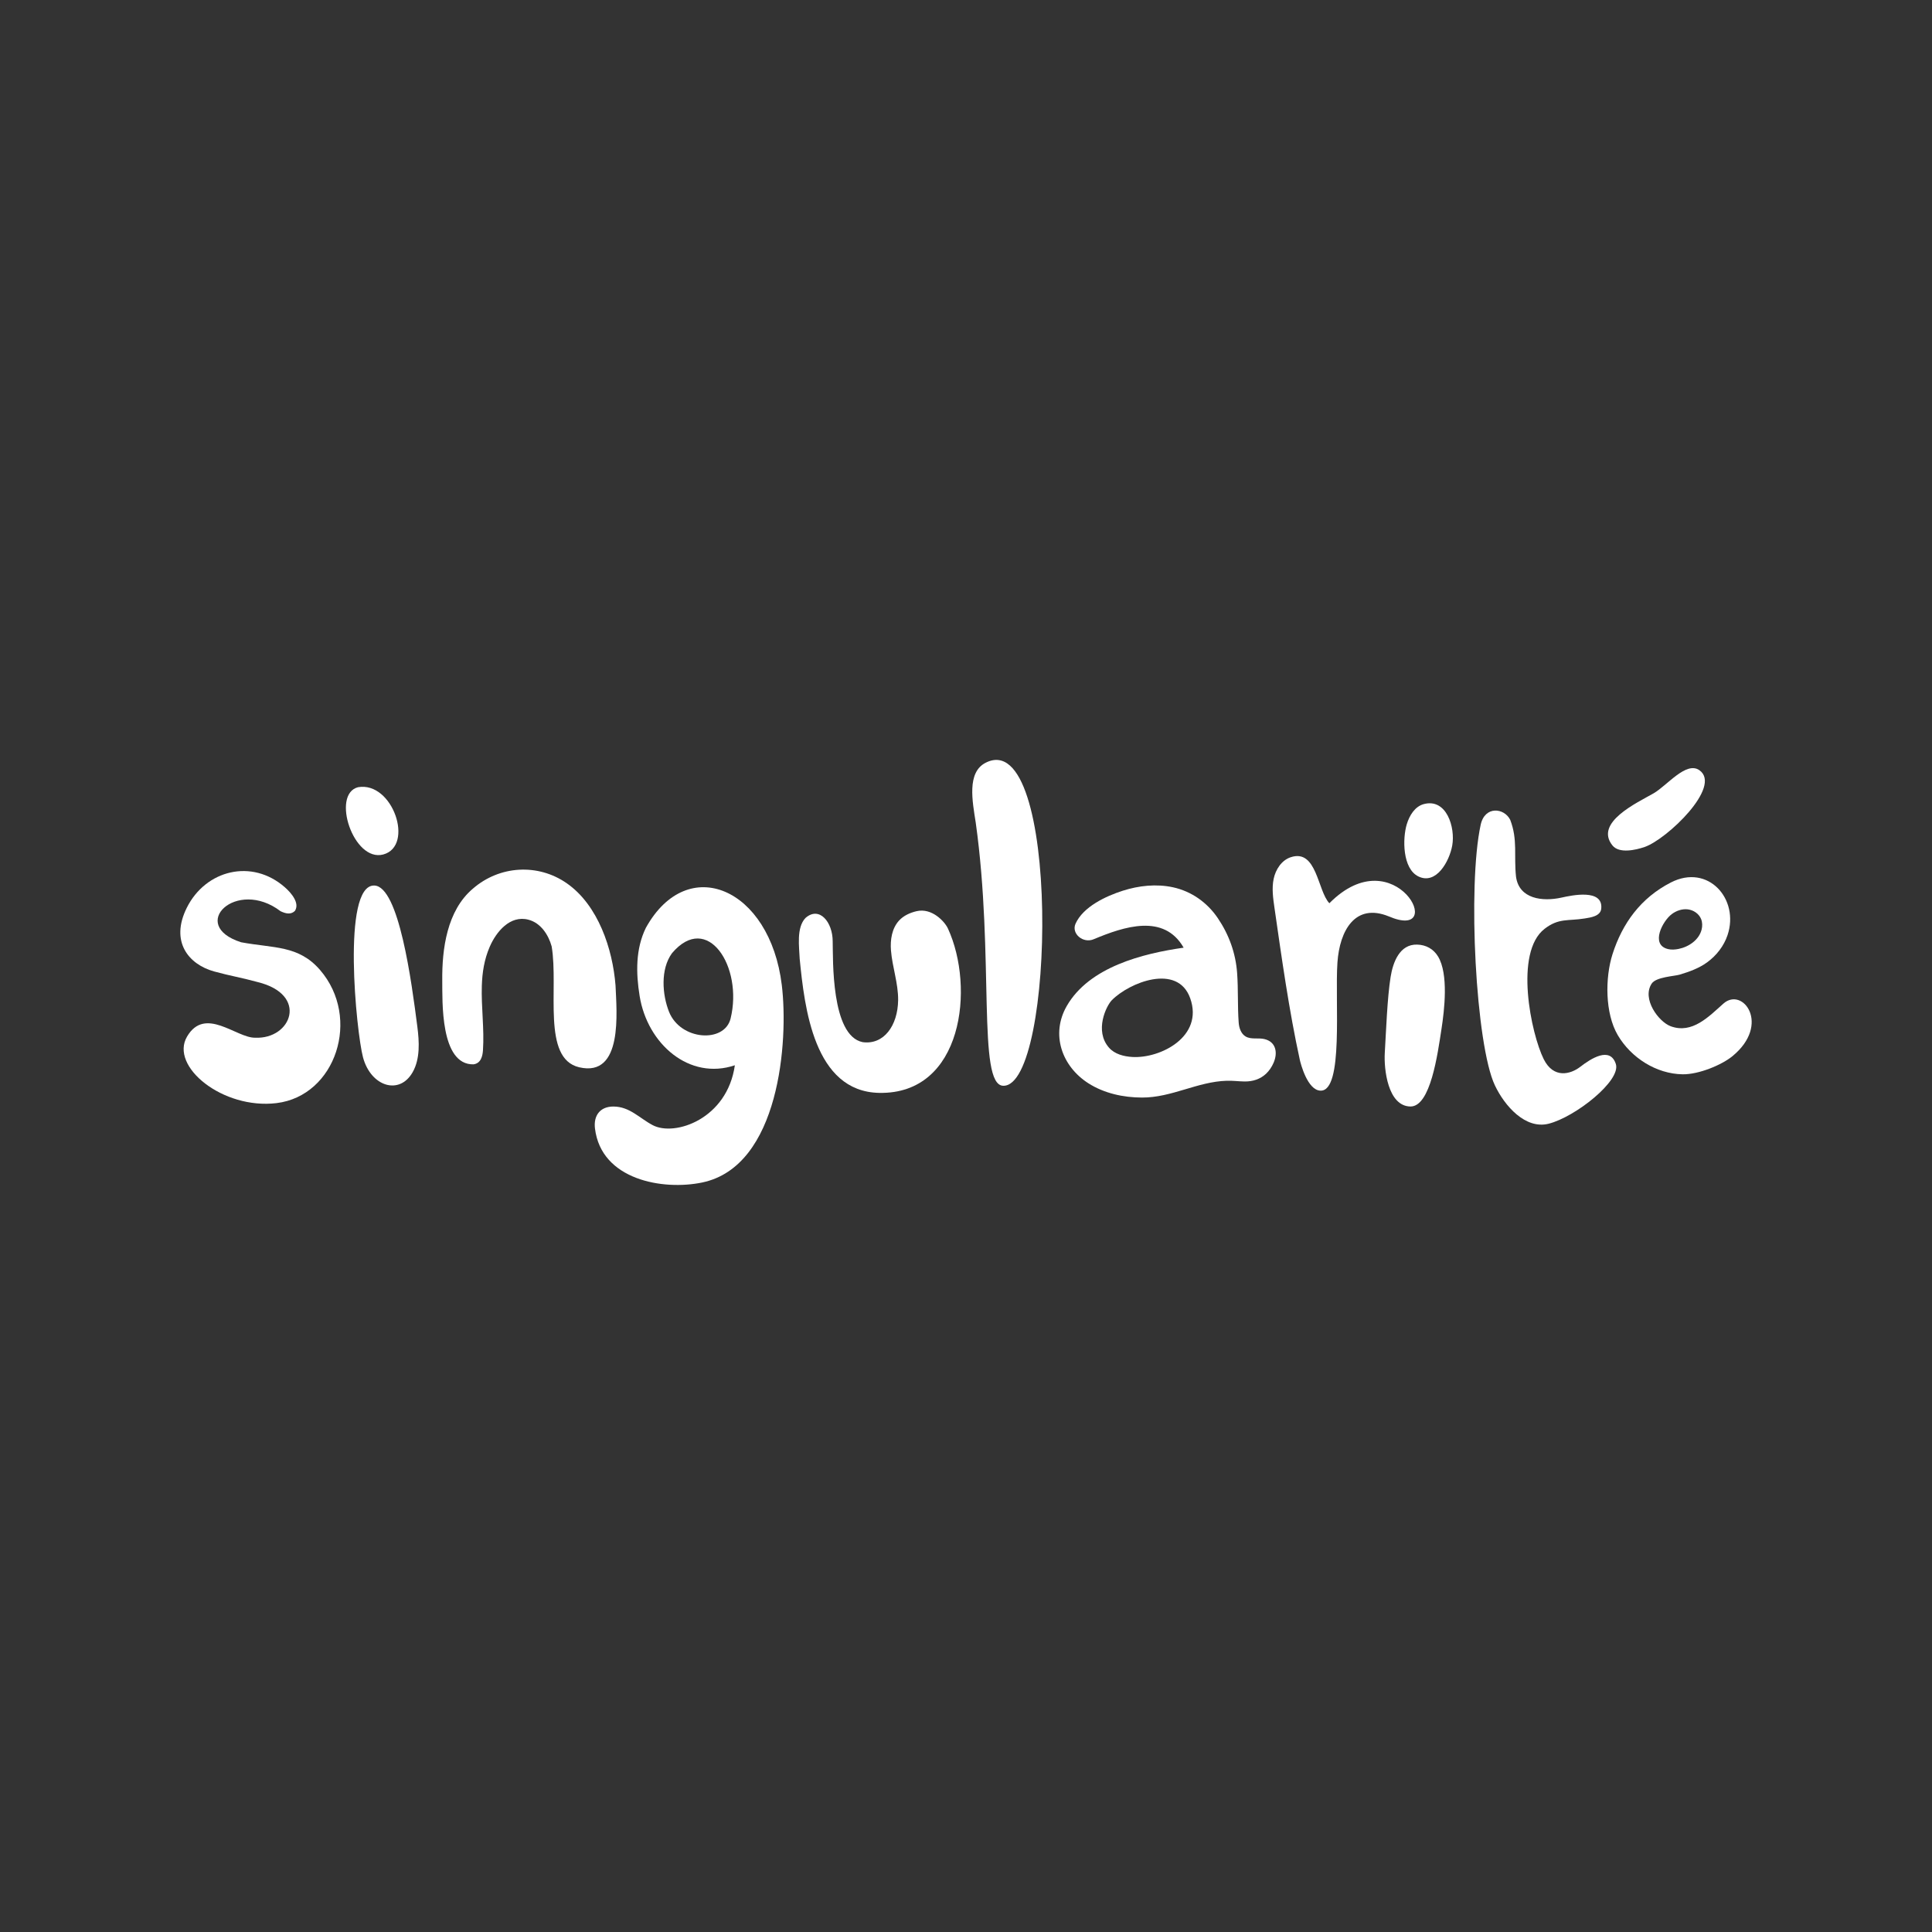
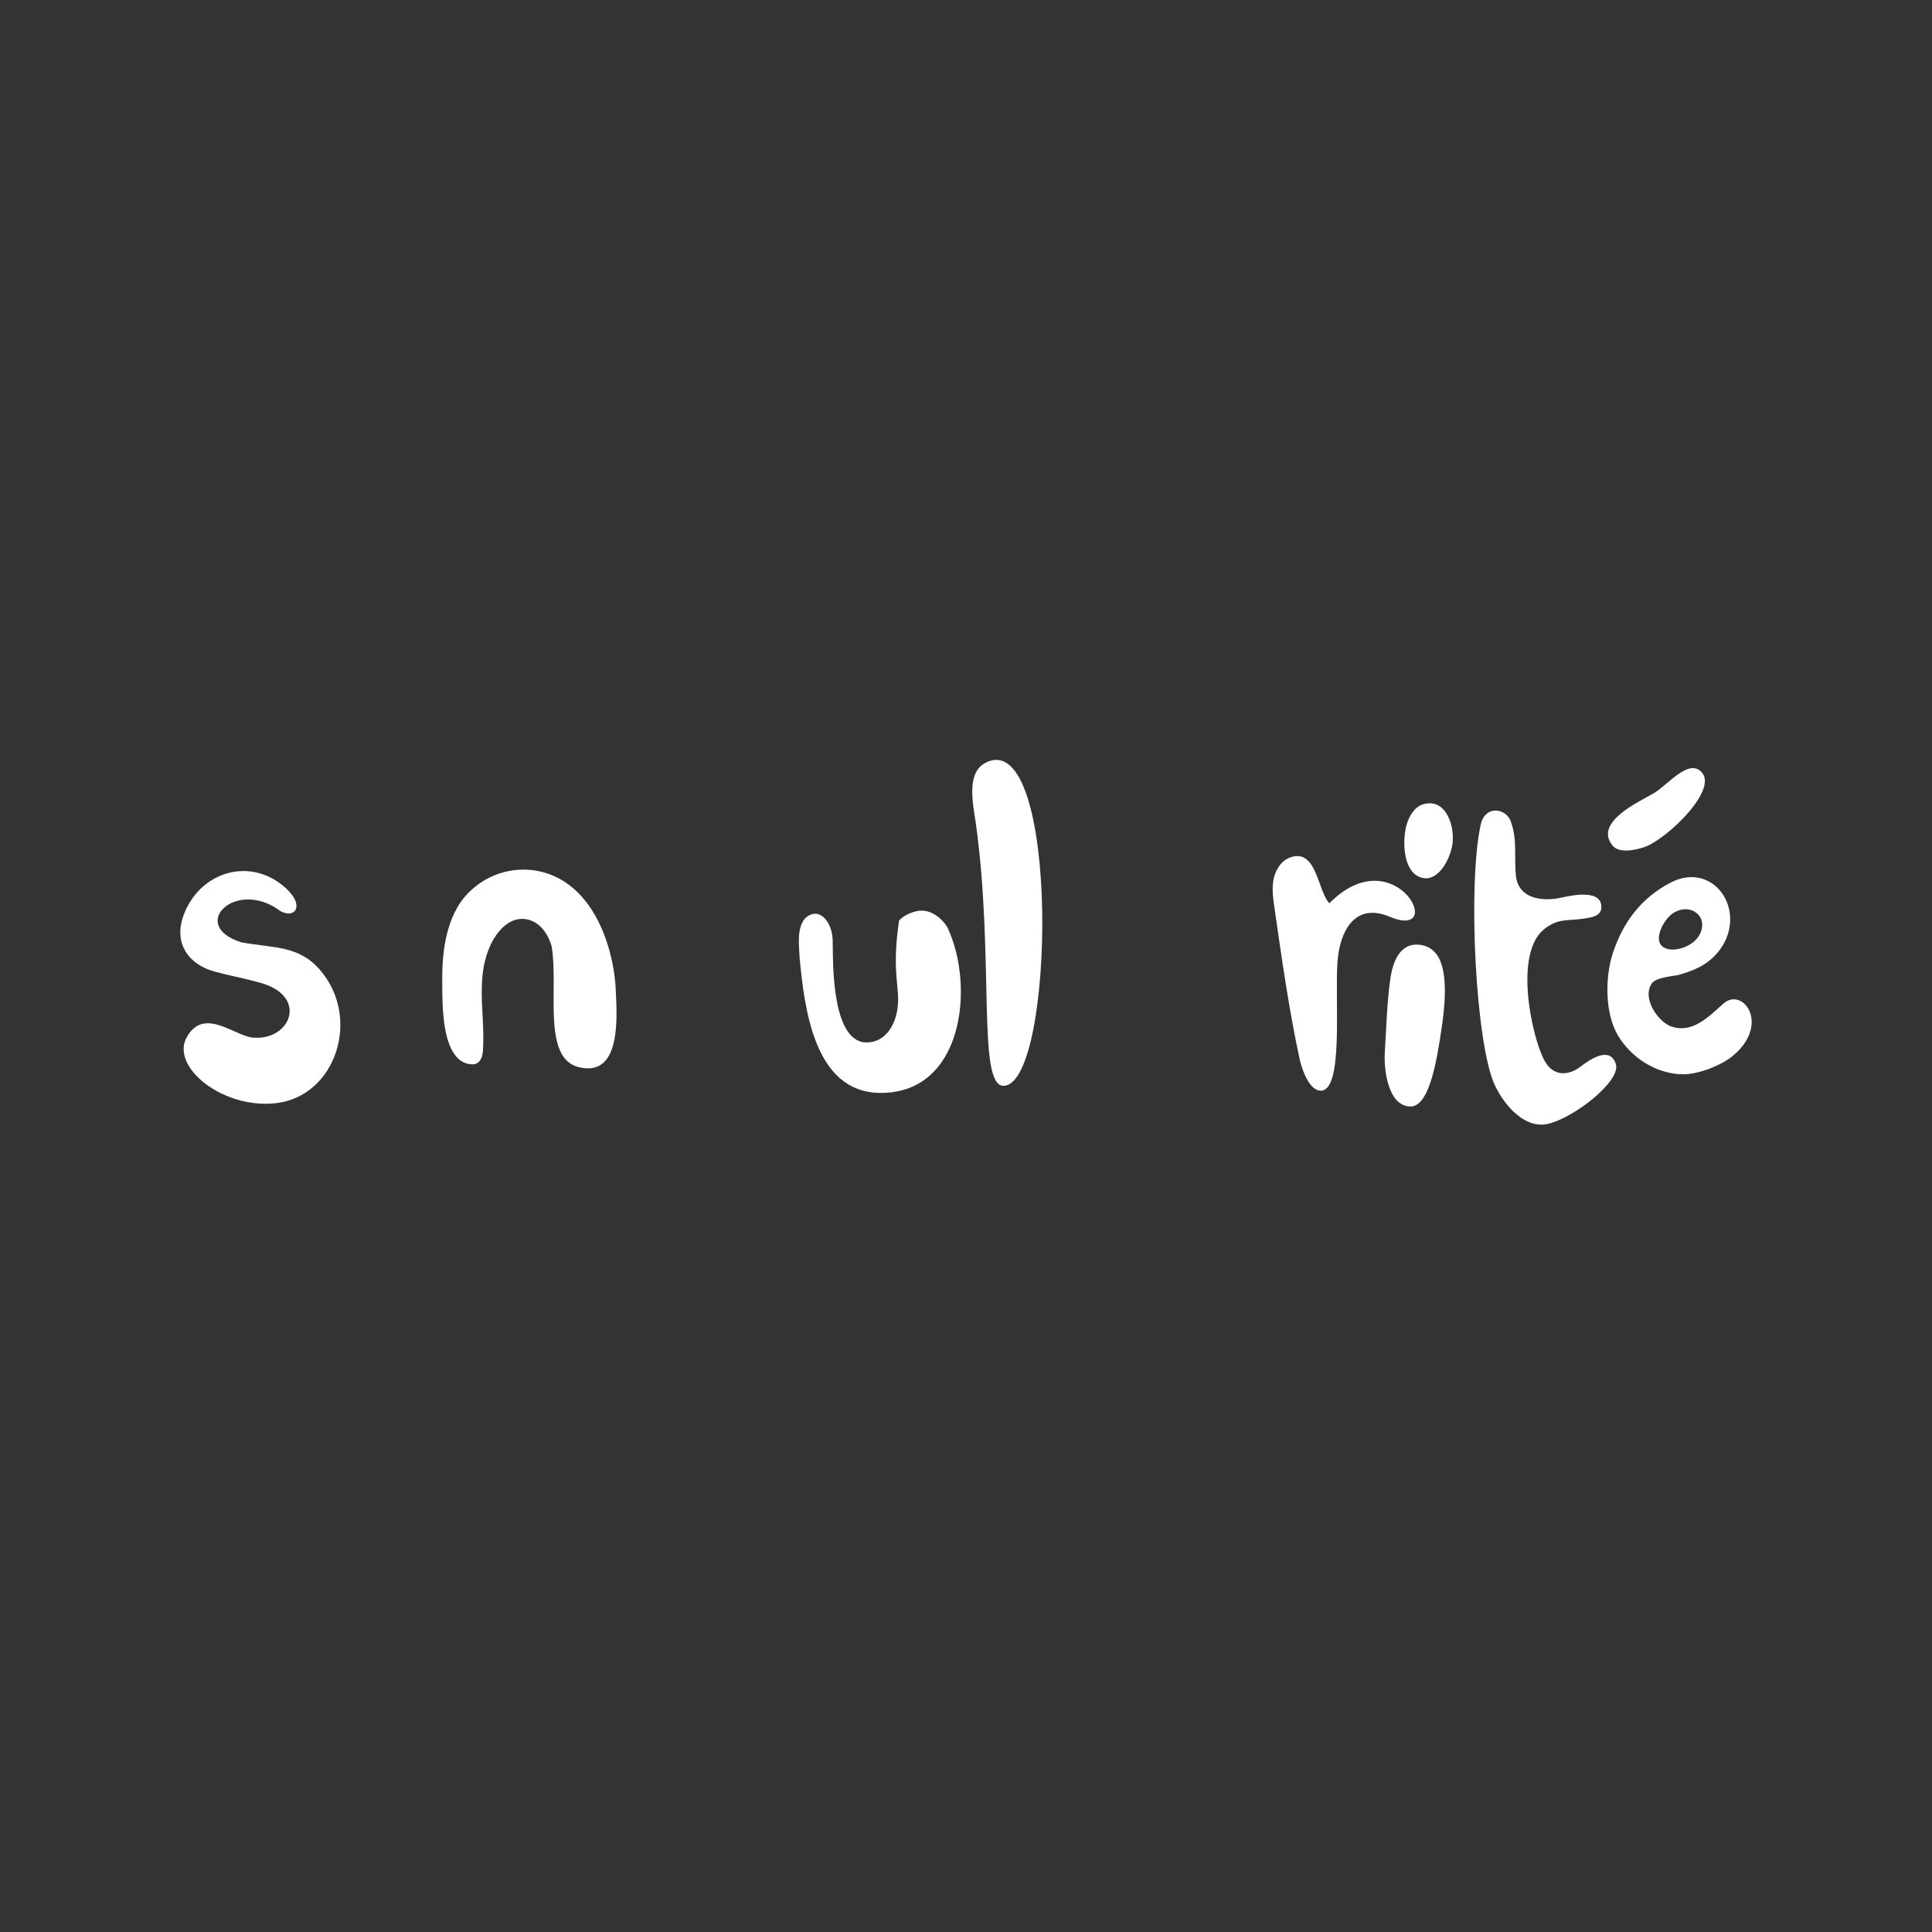
<svg xmlns="http://www.w3.org/2000/svg" width="150" height="150" viewBox="0 0 150 150" fill="none">
  <rect x="0" y="0" width="150" height="150" fill="#333333" stroke="none" />
  <g clip-path="url(#clip0_5728_103626)">
    <path d="M122.686 82.831C121.946 83.403 120.623 83.775 119.854 82.233C118.88 80.28 117.538 73.95 119.92 72.114C121.031 71.257 121.722 71.524 123.046 71.308C123.514 71.231 124.264 71.133 124.321 70.543C124.473 68.982 122.026 69.515 121.243 69.688C119.759 70.017 117.945 69.798 117.704 68.073C117.526 66.437 117.849 65.207 117.254 63.654C116.792 62.722 115.285 62.537 114.959 64.037C113.929 68.782 114.581 81.145 116.063 84.268C116.817 85.858 118.425 87.703 120.238 87.245C122.291 86.729 125.873 83.909 125.453 82.608C125.007 81.223 123.52 82.187 122.686 82.831Z" fill="white" />
    <path d="M21.471 85.645C26.067 85.086 28.069 79.038 24.846 75.306C23.18 73.378 21.254 73.629 18.718 73.157C14.563 71.827 18.347 68.132 21.785 70.748C22.195 70.942 22.581 71.025 22.895 70.725C23.29 70.121 22.625 69.335 22.116 68.888C19.56 66.642 15.971 67.539 14.505 70.474C13.184 73.119 14.655 74.882 16.627 75.424C17.945 75.786 18.688 75.885 19.987 76.243C23.984 77.211 22.637 80.697 19.811 80.568C18.347 80.596 15.924 78.092 14.522 80.481C13.16 82.8 17.304 86.152 21.471 85.645Z" fill="white" />
    <path d="M37.409 76.533C37.441 75.513 37.592 74.503 38.02 73.512C38.522 72.345 39.599 71.035 41.022 71.404C41.982 71.652 42.582 72.573 42.832 73.482C43.382 76.762 42.054 82.179 44.967 82.863C48.402 83.669 47.87 78.531 47.789 76.503C47.564 73.666 46.441 70.286 44.02 68.588C41.774 67.012 38.78 67.198 36.715 68.995C34.703 70.694 34.31 73.67 34.337 76.153C34.355 77.663 34.16 82.69 36.761 82.635C37.325 82.561 37.467 82.023 37.498 81.536C37.608 79.862 37.356 78.182 37.409 76.533Z" fill="white" />
-     <path d="M69.731 77.652C69.703 79.635 68.618 81.135 66.978 80.912C64.508 80.414 64.685 74.442 64.65 73.091C64.652 71.588 63.612 70.326 62.54 71.269C61.812 72.023 62.056 73.554 62.088 74.446C62.463 78.232 63.195 84.751 68.259 84.851C74.756 84.978 75.705 76.66 73.596 72.088C73.352 71.558 72.36 70.464 71.159 70.745C70.653 70.864 70.157 71.087 69.803 71.471C69.249 72.074 69.11 72.961 69.174 73.781C69.276 75.078 69.744 76.342 69.731 77.652Z" fill="white" />
+     <path d="M69.731 77.652C69.703 79.635 68.618 81.135 66.978 80.912C64.508 80.414 64.685 74.442 64.65 73.091C64.652 71.588 63.612 70.326 62.54 71.269C61.812 72.023 62.056 73.554 62.088 74.446C62.463 78.232 63.195 84.751 68.259 84.851C74.756 84.978 75.705 76.66 73.596 72.088C73.352 71.558 72.36 70.464 71.159 70.745C70.653 70.864 70.157 71.087 69.803 71.471C69.276 75.078 69.744 76.342 69.731 77.652Z" fill="white" />
    <path d="M76.52 59.222C75.052 59.974 75.5 62.219 75.755 63.862C77.216 74.291 75.851 84.259 77.893 84.299C81.951 84.379 82.349 56.235 76.52 59.222Z" fill="white" />
-     <path d="M29.058 68.752C26.508 68.687 27.669 80.176 28.184 82.093C28.792 84.357 31.011 85.061 32.04 83.242C32.629 82.2 32.551 80.875 32.405 79.731C31.959 76.255 30.976 68.801 29.058 68.752Z" fill="white" />
    <path d="M110.027 73.338C108.66 73.3 108.146 74.723 107.966 75.853C107.703 77.5 107.615 80.09 107.514 81.755C107.441 82.973 107.738 85.883 109.503 85.908C111.071 85.93 111.619 81.809 111.913 79.915C112.144 78.427 112.476 75.625 111.649 74.26C111.292 73.671 110.709 73.356 110.027 73.338Z" fill="white" />
-     <path d="M27.796 61.119C25.701 61.661 27.437 66.957 29.753 66.342C32.189 65.694 30.506 60.645 27.796 61.119Z" fill="white" />
    <path d="M131.942 59.8C130.916 59.074 129.434 60.989 128.387 61.592C127.13 62.316 123.756 63.855 125.191 65.641C125.715 66.291 126.999 65.996 127.69 65.759C129.408 65.169 133.729 61.063 131.942 59.8Z" fill="white" />
    <path d="M110.135 68.052C111.505 68.707 112.525 66.891 112.75 65.651C113.003 64.253 112.315 61.951 110.538 62.431C109.851 62.616 109.427 63.313 109.221 63.997C108.888 65.092 108.875 67.45 110.135 68.052Z" fill="white" />
-     <path d="M98.294 83.367C97.861 83.771 97.29 83.977 96.617 83.966C96.159 83.958 95.703 83.895 95.243 83.91C92.958 83.979 90.987 85.219 88.663 85.214C87.217 85.21 85.734 84.891 84.502 84.106C82.443 82.791 81.56 80.303 82.823 78.106C84.568 75.072 88.72 74.031 91.898 73.577C90.365 70.902 87.267 71.941 84.929 72.916C84.101 73.282 83.159 72.49 83.504 71.717C84.096 70.397 85.861 69.575 87.169 69.156C88.421 68.757 89.783 68.609 91.075 68.89C92.51 69.203 93.727 70.069 94.55 71.283C95.427 72.579 95.94 74.014 96.05 75.549C96.145 76.856 96.077 78.121 96.171 79.395C96.202 79.812 96.35 80.258 96.709 80.471C97.133 80.724 97.679 80.56 98.159 80.671C99.068 80.879 99.216 81.725 98.888 82.497C98.737 82.848 98.538 83.138 98.294 83.367ZM92.408 77.507C91.435 74.765 87.669 76.28 86.318 77.66C85.894 78.094 84.951 80.024 86.099 81.337C86.542 81.845 87.25 82.025 87.921 82.064C90.089 82.188 93.466 80.49 92.408 77.507Z" fill="white" />
-     <path d="M60.698 76.476C59.783 68.952 53.395 66.182 50.146 72.034C49.341 73.679 49.371 75.538 49.661 77.332C50.266 81.07 53.529 83.894 57.054 82.707C56.465 86.876 52.393 88.264 50.675 87.357C49.637 86.81 48.891 85.917 47.629 85.911C46.597 85.907 46.07 86.605 46.194 87.619C46.682 91.613 51.467 92.442 54.514 91.809C60.534 90.562 61.225 80.807 60.698 76.476ZM56.723 79.079C56.25 81.01 52.831 80.785 51.943 78.555C51.42 77.241 51.258 75.257 52.174 74.005C54.919 70.763 57.709 75.05 56.723 79.079Z" fill="white" />
    <path d="M100.918 82.287C100.078 78.447 99.507 74.351 98.948 70.472C98.841 69.732 98.734 68.973 98.885 68.241C99.036 67.508 99.499 66.794 100.205 66.557C102.242 65.873 102.292 69.173 103.212 70.127C108.345 64.953 112.489 73.148 107.823 71.147C105.208 70.083 104.01 72.256 103.839 74.721C103.627 77.756 104.332 84.725 102.526 84.678C101.504 84.652 100.974 82.541 100.918 82.287Z" fill="white" />
    <path d="M125.602 80.367C126.634 82.126 128.595 83.378 130.639 83.408C131.898 83.426 133.68 82.68 134.511 81.997C137.504 79.535 135.307 76.587 133.806 77.918C132.667 78.929 131.386 80.292 129.715 79.679C128.778 79.335 127.45 77.553 128.238 76.364C128.578 75.851 130.004 75.791 130.396 75.674C131.145 75.449 131.904 75.181 132.541 74.716C133.267 74.187 133.84 73.453 134.127 72.6C135.063 69.808 132.622 67.028 129.722 68.517C127.39 69.714 125.962 71.679 125.193 74.088C124.614 75.912 124.607 78.67 125.602 80.367ZM128.863 72.389C129.022 71.828 129.436 71.244 129.789 70.977C130.145 70.707 130.599 70.55 131.042 70.603C131.485 70.657 131.908 70.941 132.075 71.357C132.177 71.614 132.18 71.903 132.113 72.171C131.911 72.972 131.125 73.515 130.317 73.676C130.051 73.729 129.774 73.749 129.51 73.687C128.801 73.52 128.699 72.966 128.863 72.389Z" fill="white" />
  </g>
  <defs>
    <clipPath id="clip0_5728_103626">
      <rect width="150" height="150" fill="white" />
    </clipPath>
  </defs>
</svg>